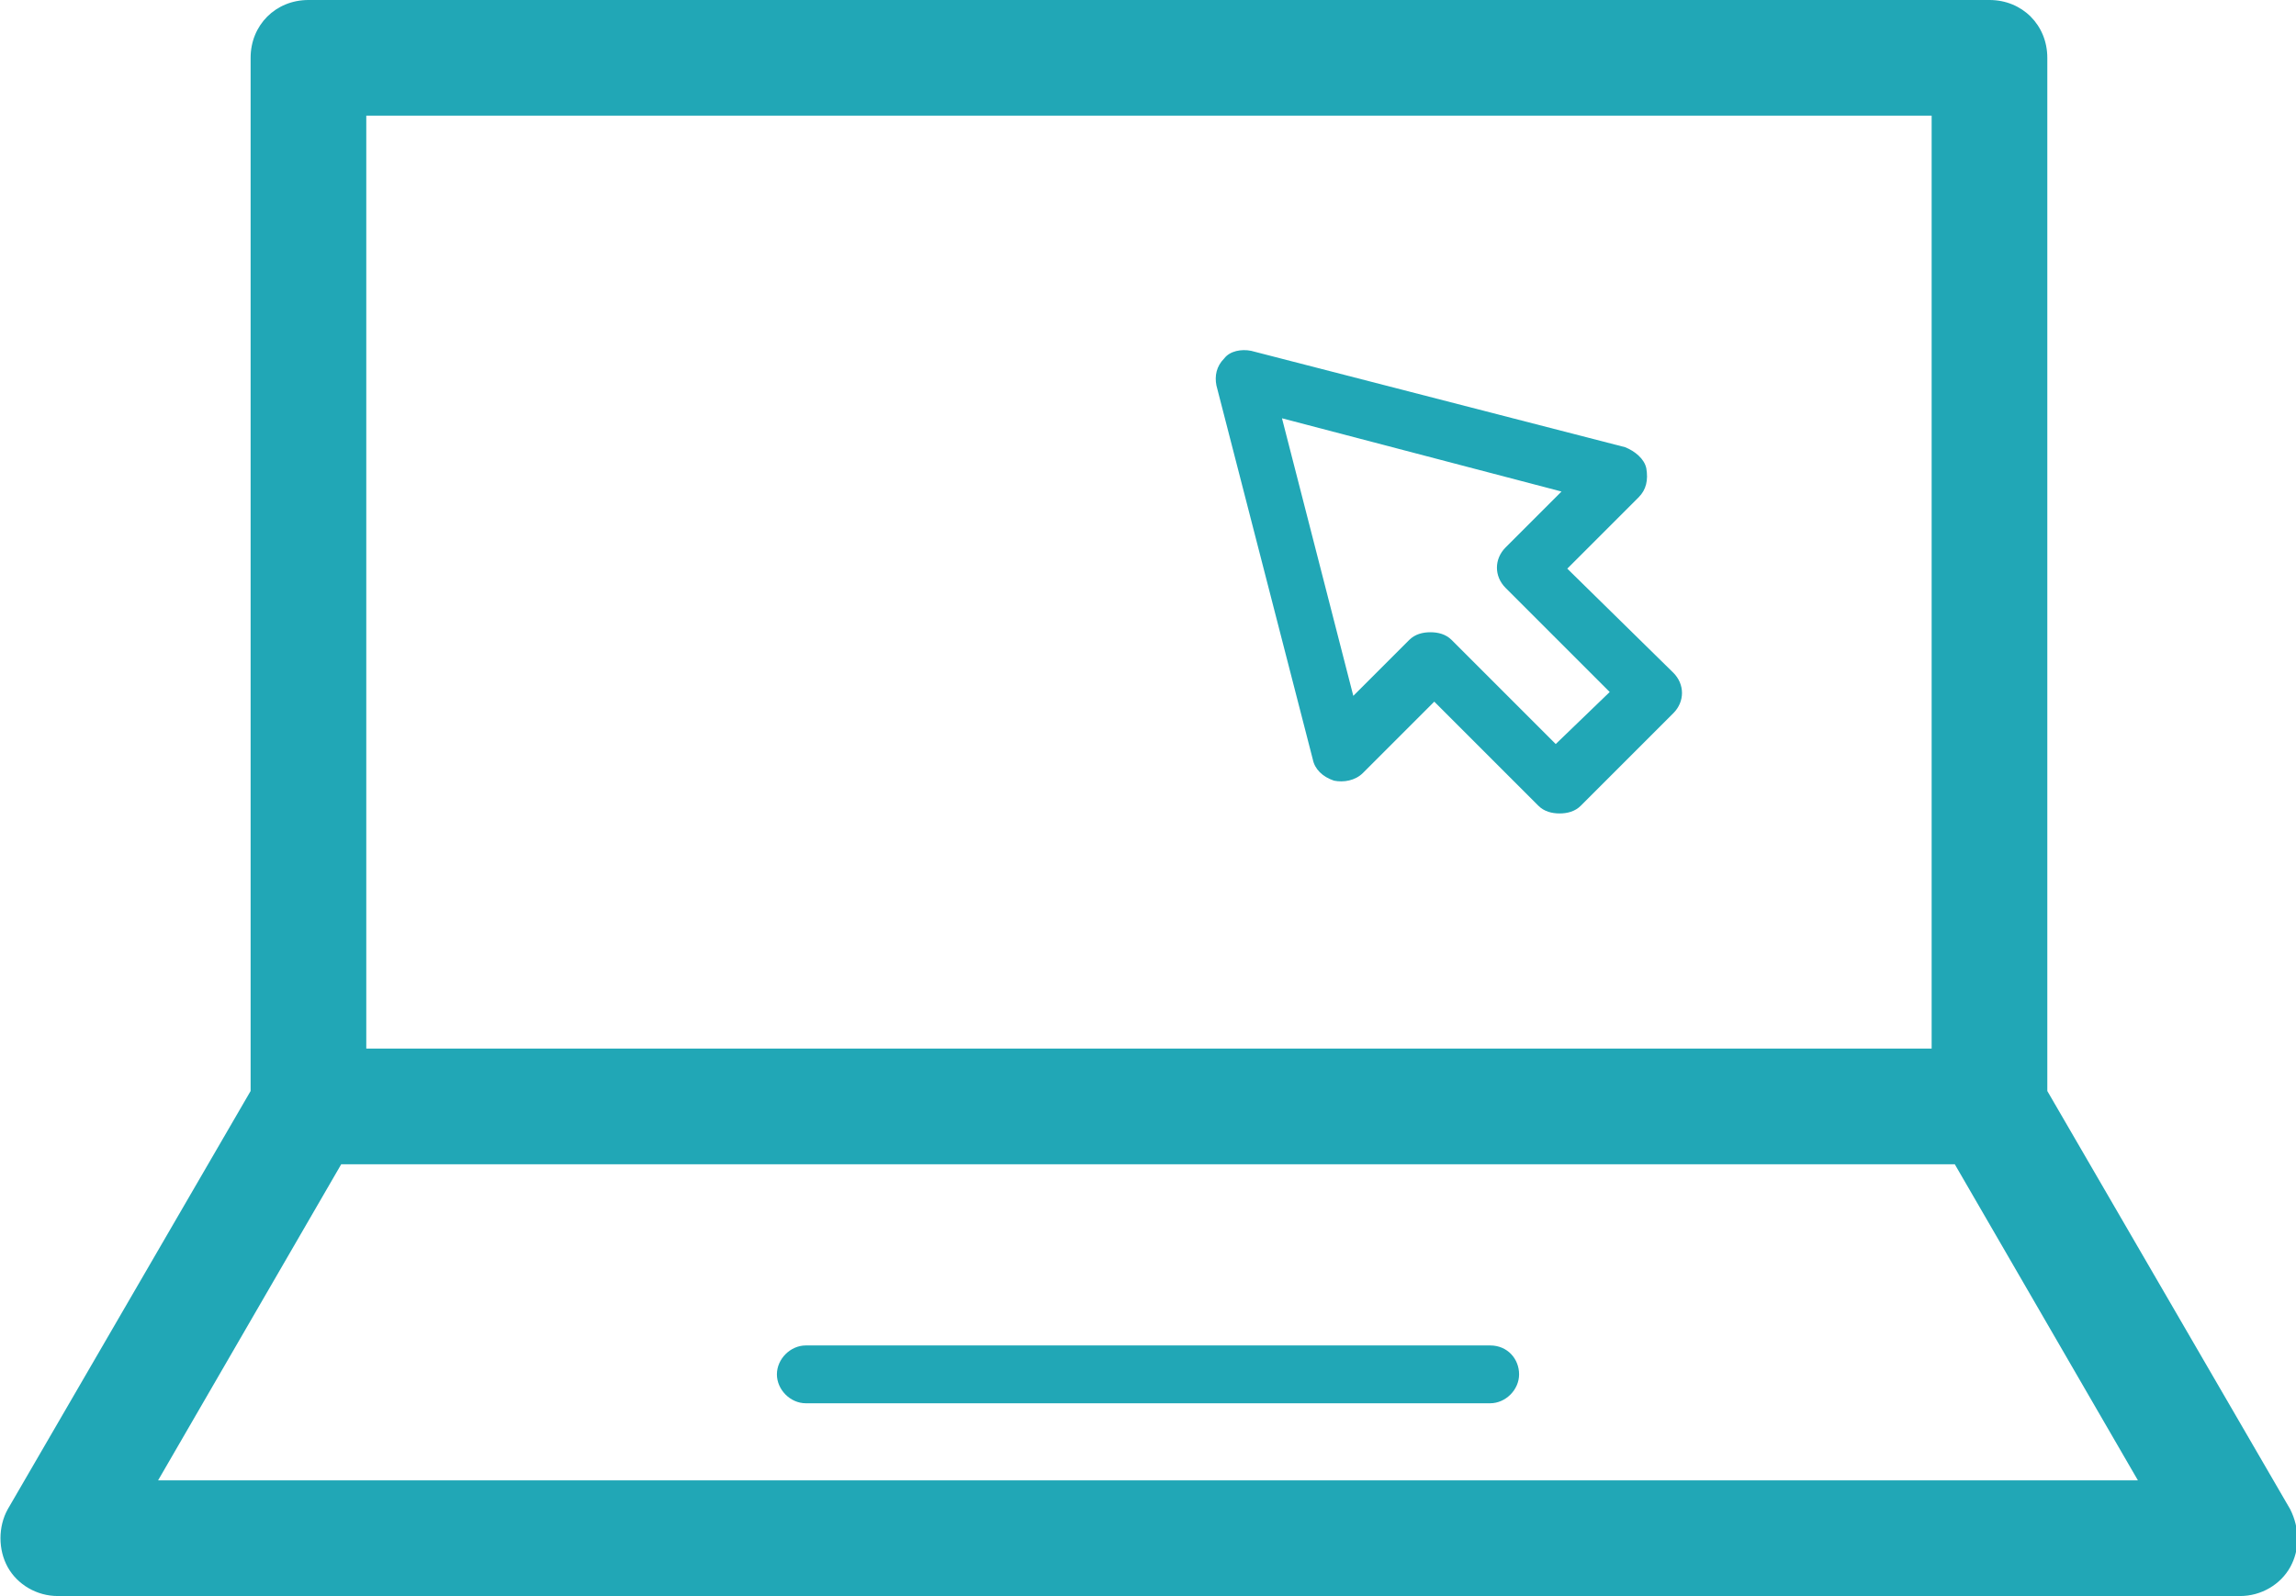
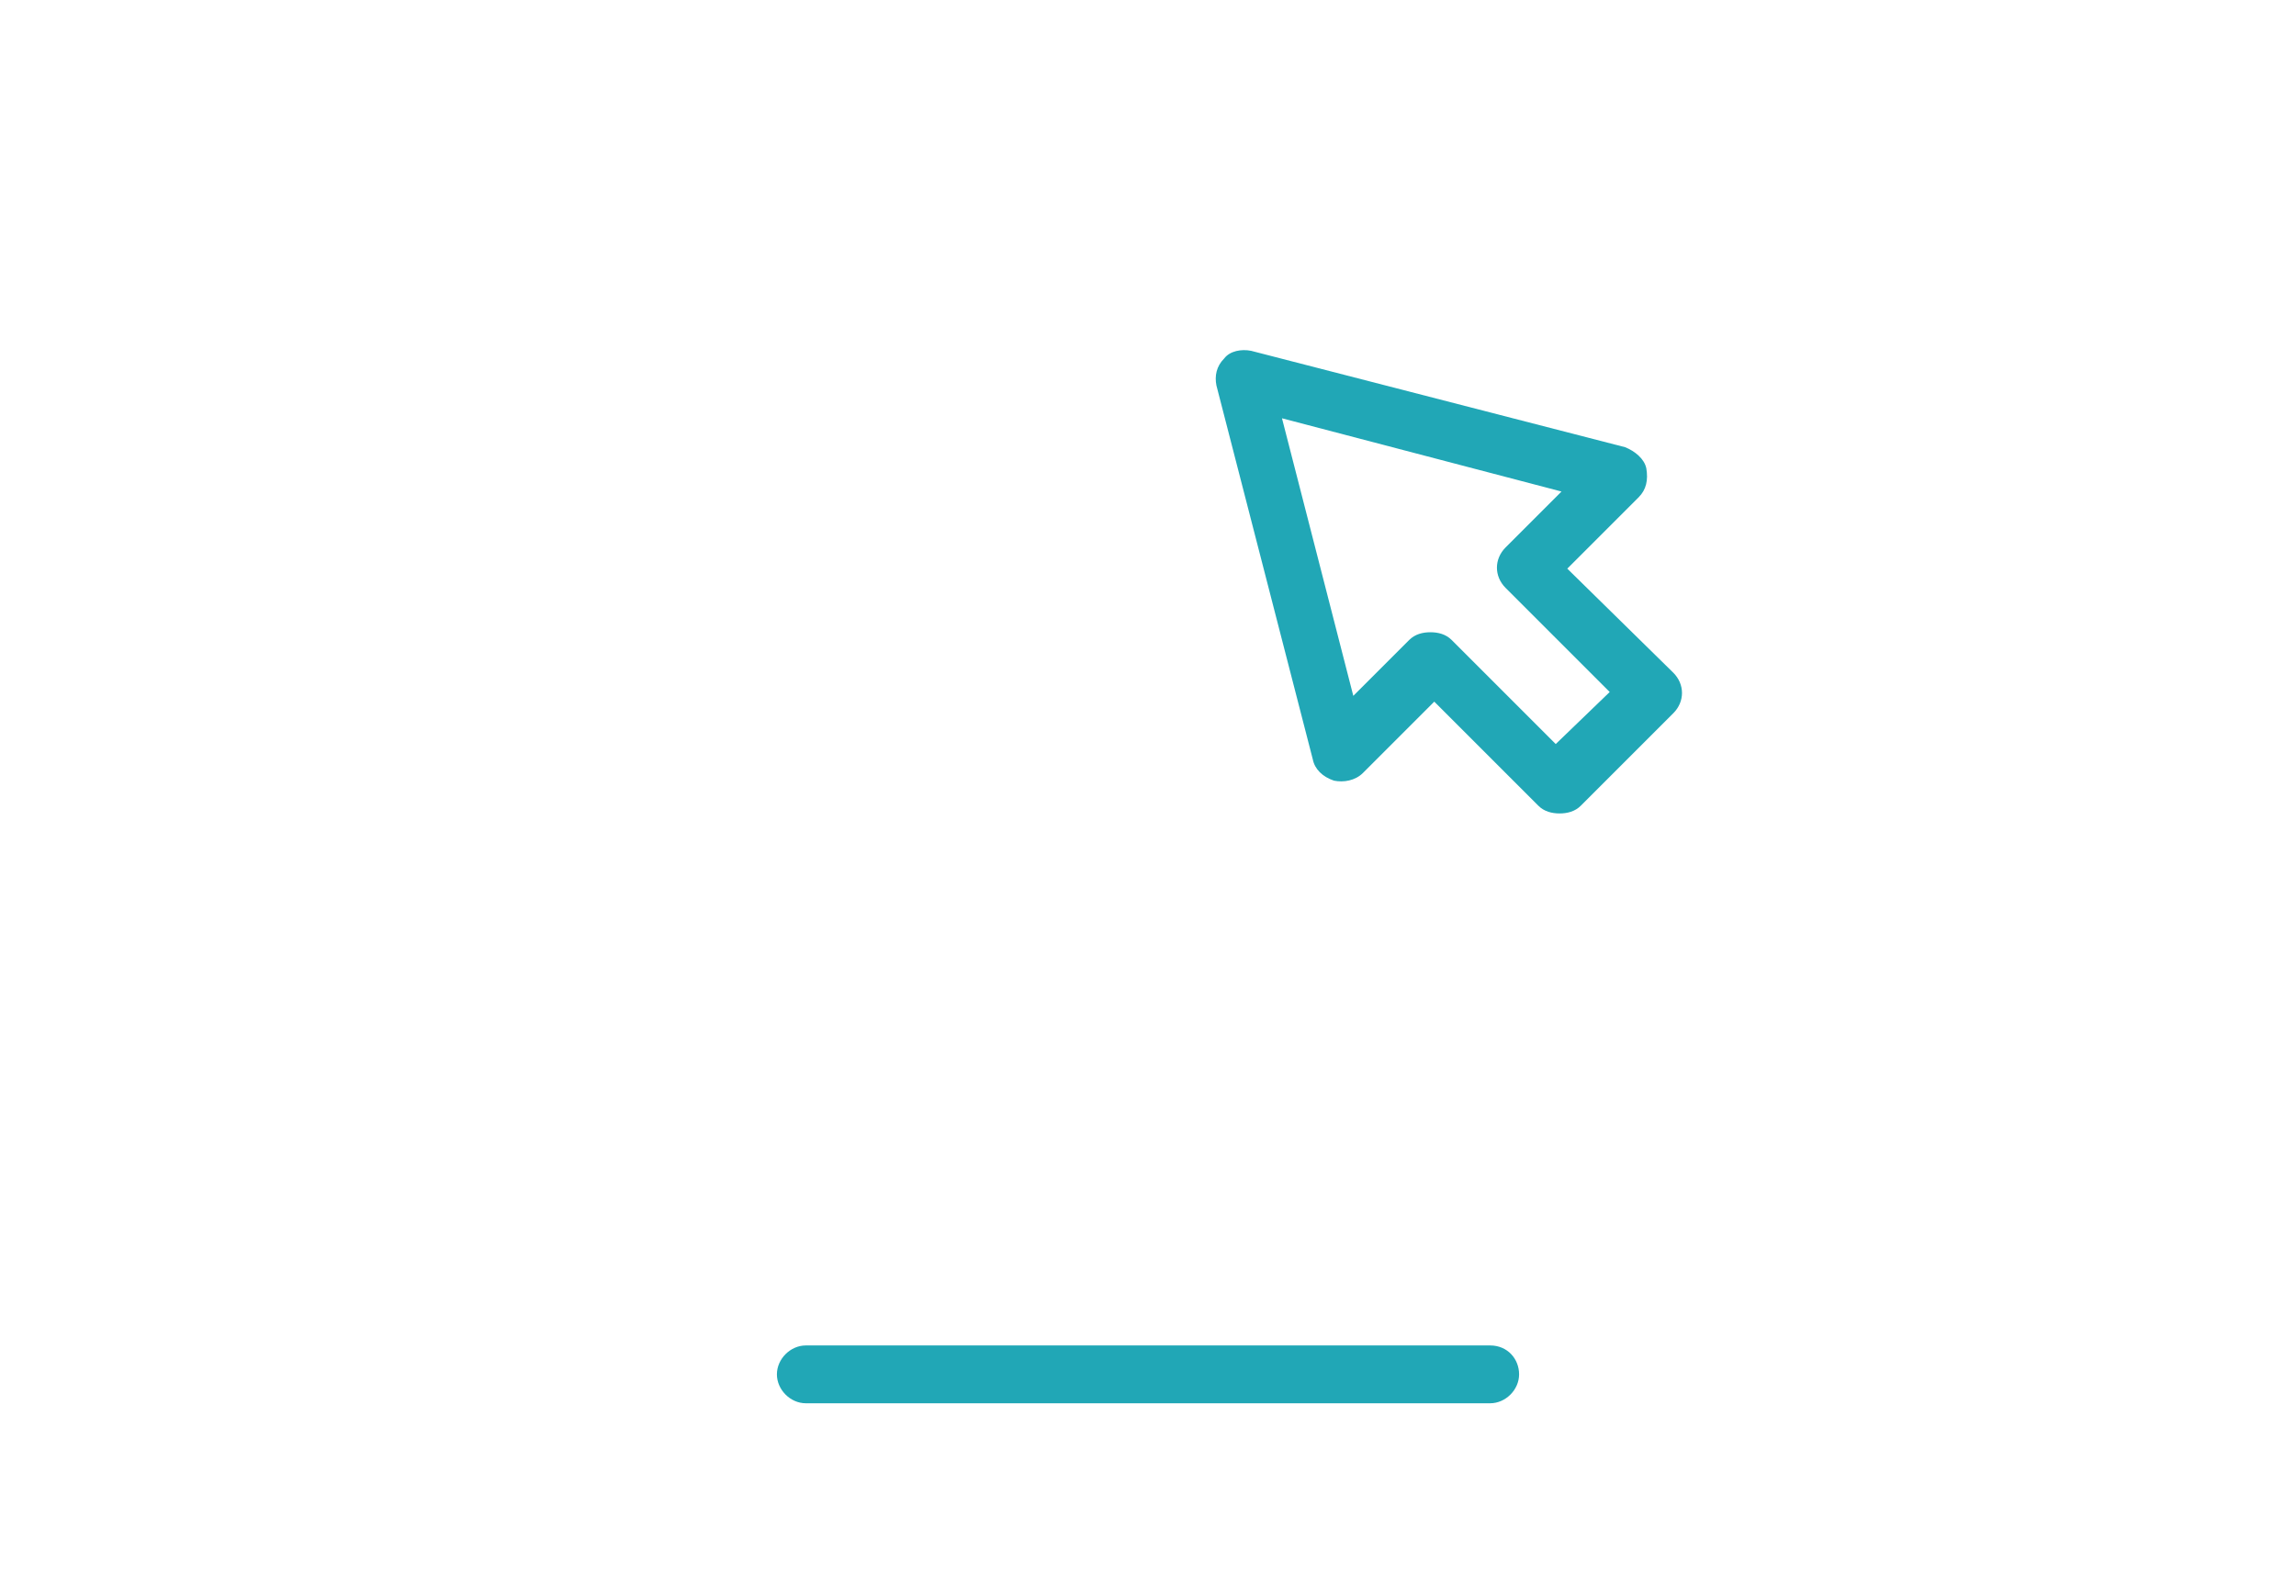
<svg xmlns="http://www.w3.org/2000/svg" width="119.1" height="82.8" viewBox="0 0 119.1 82.8" overflow="visible">
  <defs />
  <style>
    .st0{fill:#21a7b6}
  </style>
  <path class="st0" d="M77.3 69.8H41.8c-.8 0-1.5.7-1.5 1.5s.7 1.5 1.5 1.5h35.5c.8 0 1.5-.7 1.5-1.5s-.6-1.5-1.5-1.5zm4-40.3l3.7-3.7c.4-.4.5-.9.4-1.5-.1-.5-.6-.9-1.1-1.1l-19.4-5c-.5-.1-1.1 0-1.4.4-.4.4-.5.9-.4 1.4l5 19.4c.1.5.5.9 1.1 1.1.5.1 1.1 0 1.5-.4l3.7-3.7 5.4 5.4c.3.3.7.4 1.1.4s.8-.1 1.1-.4l4.8-4.8c.6-.6.6-1.5 0-2.1l-5.5-5.4zm-.6 9.1l-5.4-5.4c-.3-.3-.7-.4-1.1-.4s-.8.1-1.1.4l-2.9 2.9-3.7-14.4L81 25.5l-2.9 2.9c-.6.6-.6 1.5 0 2.1l5.4 5.4-2.8 2.7z" />
-   <path class="st0" d="M118.8 78.3l-12.6-21.7V3c0-1.7-1.3-3-3-3H16c-1.7 0-3 1.3-3 3v53.6L.4 78.3c-.5.9-.5 2.1 0 3s1.5 1.5 2.6 1.5h113.2c1.1 0 2.1-.6 2.6-1.5s.5-2 0-3zM19 6h81.2v48.4H19V6zM8.2 76.8l9.5-16.4h83.7l9.5 16.4H8.2z" />
</svg>